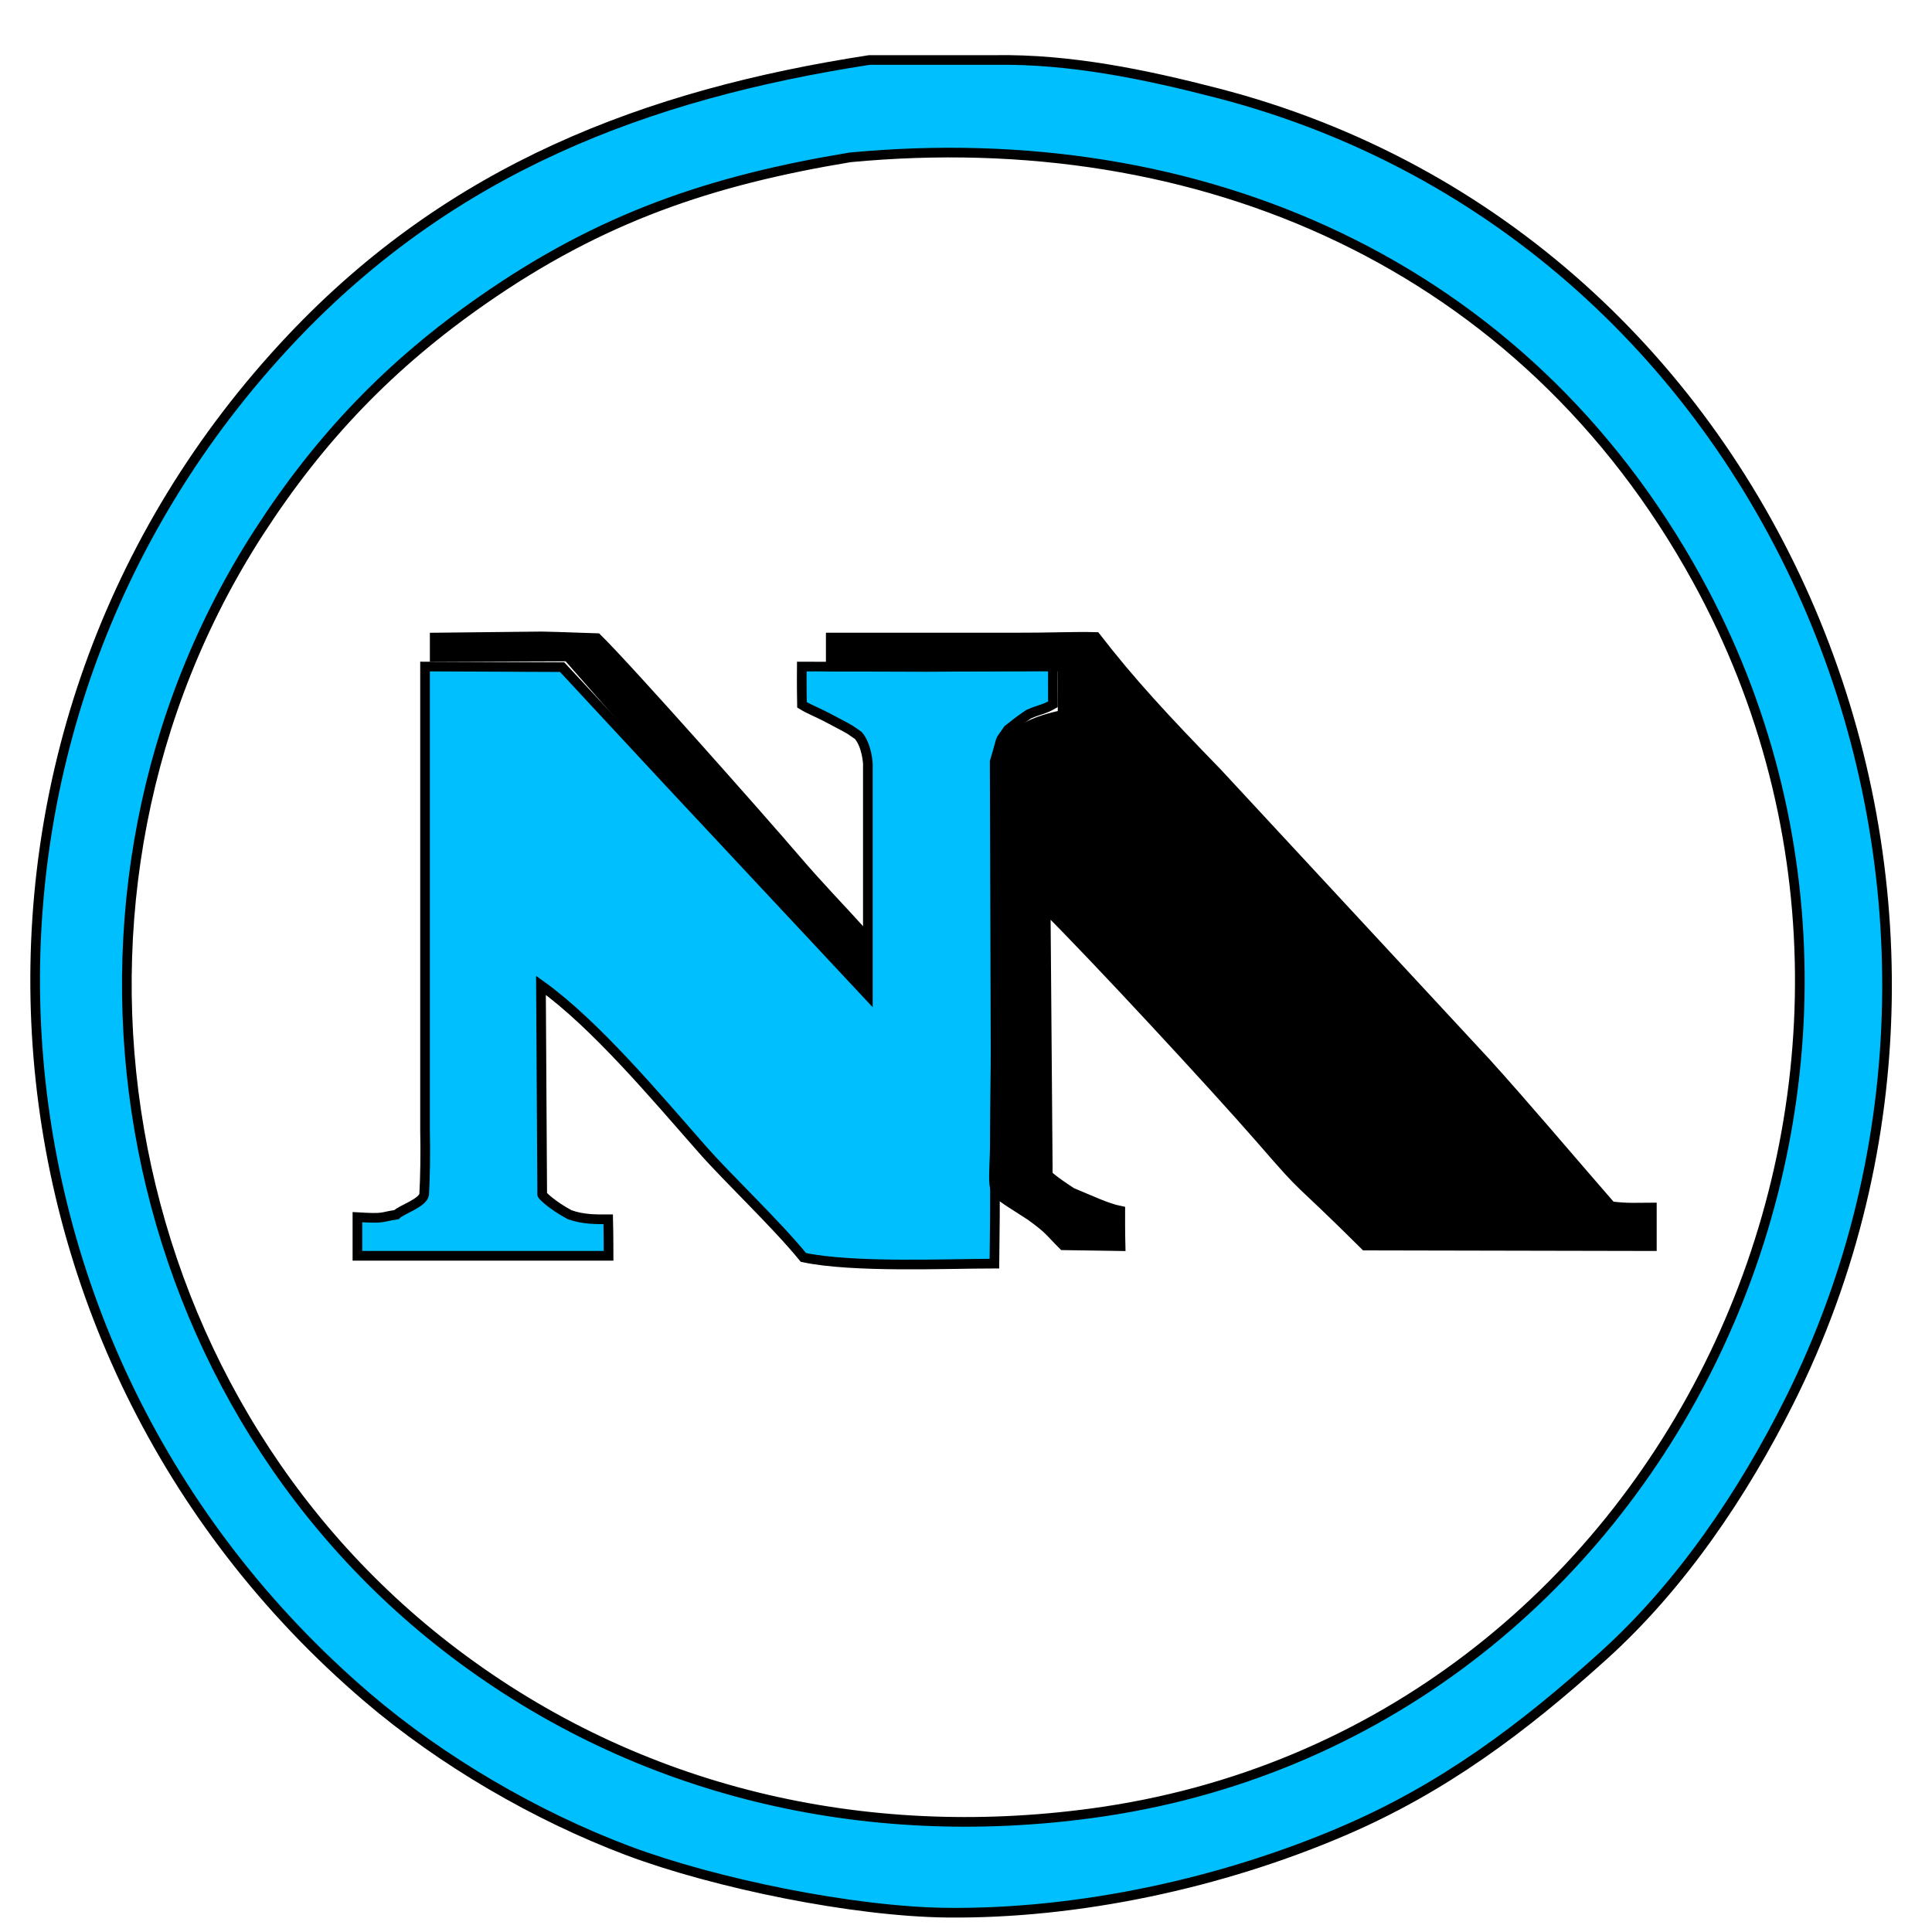
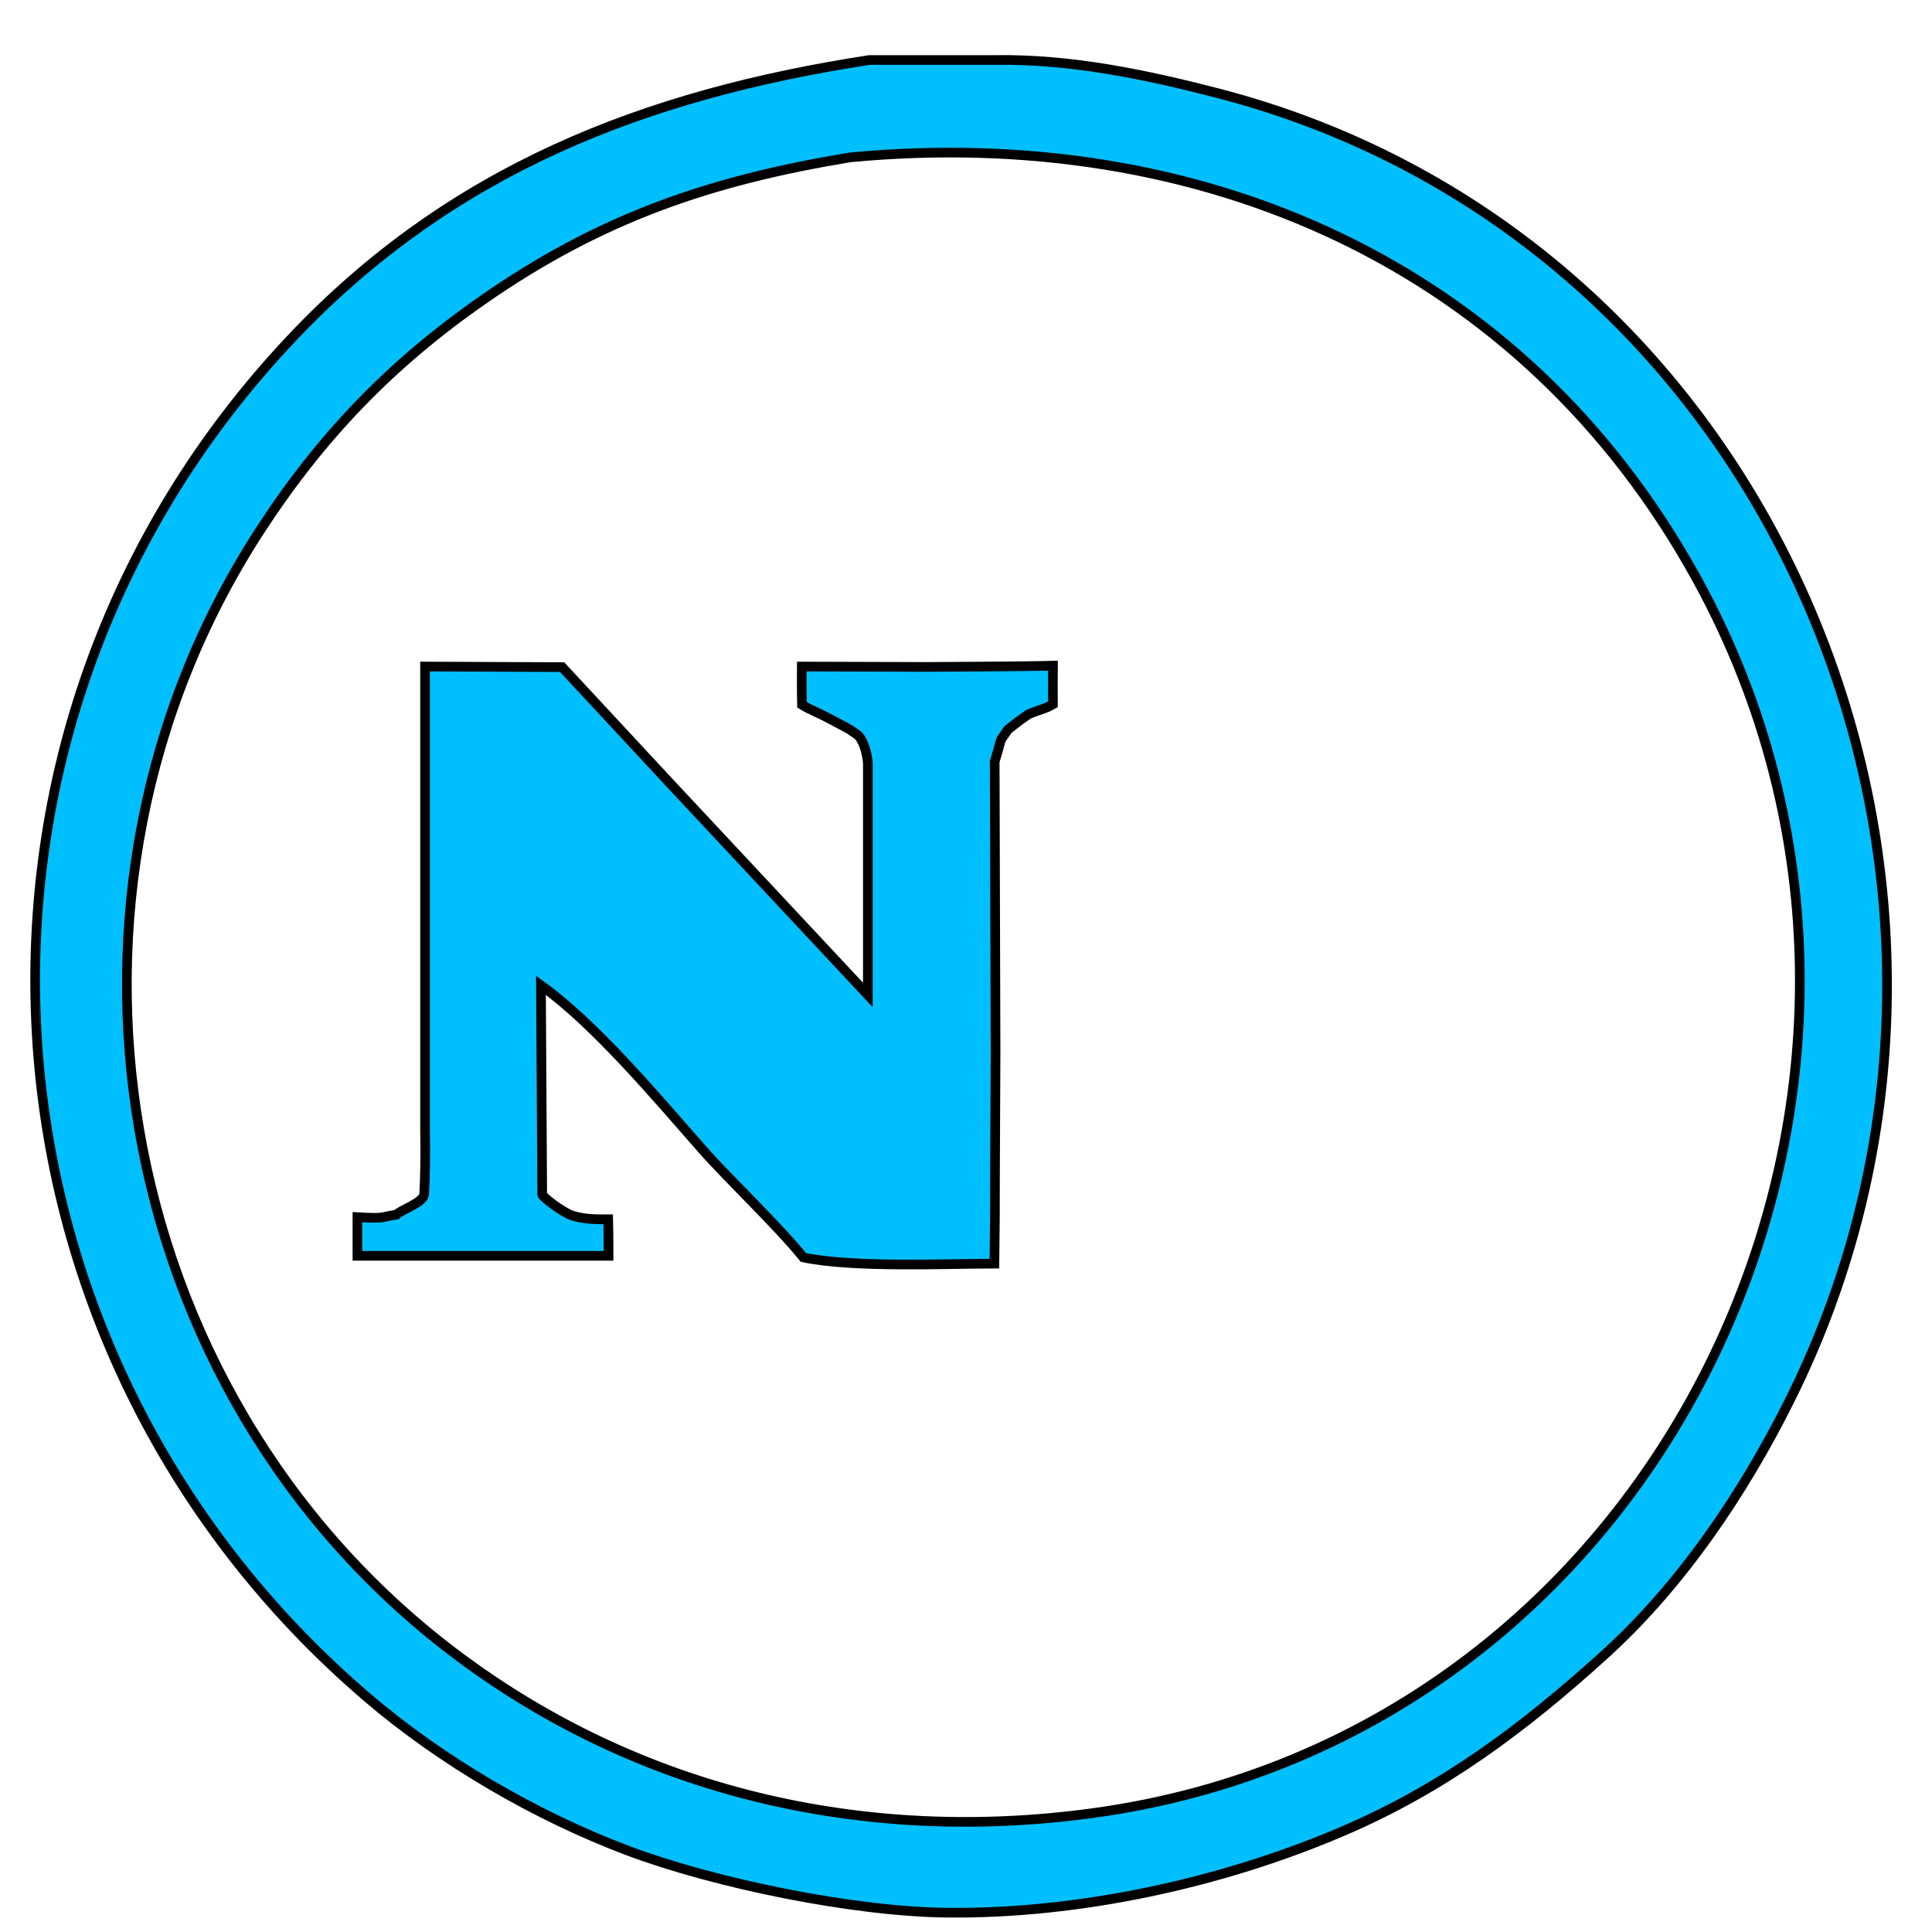
<svg xmlns="http://www.w3.org/2000/svg" width="50px" height="50px" viewBox="0 0 200 200">
  <filter id="blurMe">
    <feGaussianBlur stdDeviation="5" />
    <feComponentTransfer>
      <feFuncR type="linear" slope="1.5" />
      <feFuncG type="linear" slope="1.5" />
      <feFuncB type="linear" slope="1.5" />
    </feComponentTransfer>
  </filter>
-   <circle cx="100" cy="100" r="90" fill="white" />
  <path id="Selection" fill="#00bfff" stroke="black" stroke-width="1" d="M 44.00,69.00            C 44.00,69.00 58.19,69.06 58.19,69.06              58.19,69.06 69.28,81.00 69.28,81.00              69.28,81.00 89.84,103.00 89.84,103.00              89.84,103.00 89.84,79.04 89.84,79.04              89.84,79.04 89.75,77.20 88.86,76.14              87.77,75.41 88.53,75.80 86.29,74.62              84.44,73.62 83.91,73.51 83.02,72.96              82.98,71.02 83.00,69.00 83.00,69.00              83.00,69.00 95.96,69.04 95.96,69.04              95.96,69.04 106.34,68.99 109.00,68.91              108.98,70.22 109.00,71.31 109.00,72.91              108.03,73.47 107.59,73.44 106.47,73.94              105.03,74.94 105.47,74.66 104.34,75.53              103.25,77.16 103.91,75.78 102.97,78.84              102.97,78.84 103.06,109.00 103.06,109.00              103.06,109.00 103.00,121.94 103.00,121.94              103.00,127.56 103.00,124.06 102.94,130.81              98.02,130.81 88.35,131.26 83.17,130.17              80.26,126.61 75.39,122.04 72.72,119.00              67.98,113.62 61.65,106.05 56.00,102.00              56.00,102.00 56.13,123.65 56.13,123.65              56.09,123.73 57.15,124.77 58.96,125.74              60.39,126.26 61.78,126.22 62.96,126.22              63.00,127.83 63.00,130.00 63.00,130.00              63.00,130.00 37.00,130.00 37.00,130.00              37.00,130.00 37.00,126.00 37.00,126.00              39.90,126.17 39.30,126.00 41.04,125.74              41.54,125.22 43.76,124.54 43.91,123.65              44.00,122.13 44.06,119.35 44.00,117.00              44.00,117.00 44.00,69.00 44.00,69.00 Z" />
-   <path id="Selection #1" fill="black" stroke="black" stroke-width="1" d="M 45.00,66.00            C 45.00,66.00 56.06,65.88 56.06,65.88              58.21,65.92 59.69,66.00 61.81,66.06              64.94,69.12 78.83,84.80 82.42,89.00              84.82,91.80 87.38,94.44 88.96,96.20              88.96,98.98 89.00,98.44 89.00,101.00              89.00,101.00 66.52,76.78 66.52,76.78              66.52,76.78 58.78,67.96 58.78,67.96              58.78,67.96 45.00,68.00 45.00,68.00              45.00,68.00 45.00,66.00 45.00,66.00 Z" />
-   <path id="Selection #2" fill="black" stroke="black" stroke-width="1" d="M 86.00,66.00            C 86.00,66.00 105.00,66.00 105.00,66.00              108.74,66.01 111.12,65.88 113.44,65.94              117.06,70.62 120.49,74.32 126.01,80.00              126.01,80.00 153.83,110.00 153.83,110.00              157.87,114.46 162.39,119.83 166.78,124.87              168.52,125.09 169.52,125.00 171.00,125.00              171.00,125.00 171.00,129.00 171.00,129.00              171.00,129.00 141.31,128.94 141.31,128.94              133.48,121.17 135.71,123.92 130.58,118.00              125.76,112.46 113.06,98.75 108.25,94.00              108.25,94.00 108.47,121.64 108.47,121.64              108.47,121.64 108.97,122.16 110.94,123.44              112.84,124.22 114.56,125.06 115.97,125.34              115.96,127.54 116.00,129.00 116.00,129.00              116.00,129.00 110.06,128.91 110.06,128.91              108.59,127.44 108.69,127.31 106.72,125.88              105.25,124.91 103.91,124.13 103.34,123.59              102.58,122.88 103.03,121.18 103.00,117.00              103.00,117.00 103.31,82.94 103.31,82.94              103.38,77.06 104.38,75.24 110.00,74.00              110.00,74.00 110.00,69.00 110.00,69.00              110.00,69.00 86.00,69.00 86.00,69.00              86.00,69.00 86.00,66.00 86.00,66.00 Z" />
  <path id="Selection #3" fill="#00bfff" stroke="black" stroke-width="1" filter="url(#blurMe)" d="M 90.00,6.21            C 90.00,6.21 103.00,6.21 103.00,6.21              110.77,6.09 118.50,7.69 126.00,9.63              184.52,24.76 211.58,92.33 185.25,145.00              180.43,154.64 174.00,164.17 165.96,171.42              157.65,178.93 149.37,185.14 139.00,189.57              126.46,194.94 111.67,198.15 98.00,198.00              88.34,197.89 74.06,194.98 65.00,191.58              55.48,187.99 45.74,182.32 38.00,175.70              -4.32,139.48 -8.27,75.74 30.17,35.04              46.72,17.51 66.77,9.79 90.00,6.21 Z            M 88.00,16.29            C 73.50,18.69 62.19,22.55 50.00,31.04              40.44,37.69 33.19,45.23 26.86,55.00              2.58,92.48 11.24,144.02 47.00,171.10              66.13,185.59 89.47,190.89 113.00,187.71              172.82,179.65 204.15,111.84 175.69,60.00              157.71,27.26 124.21,12.86 88.00,16.29 Z" />
</svg>